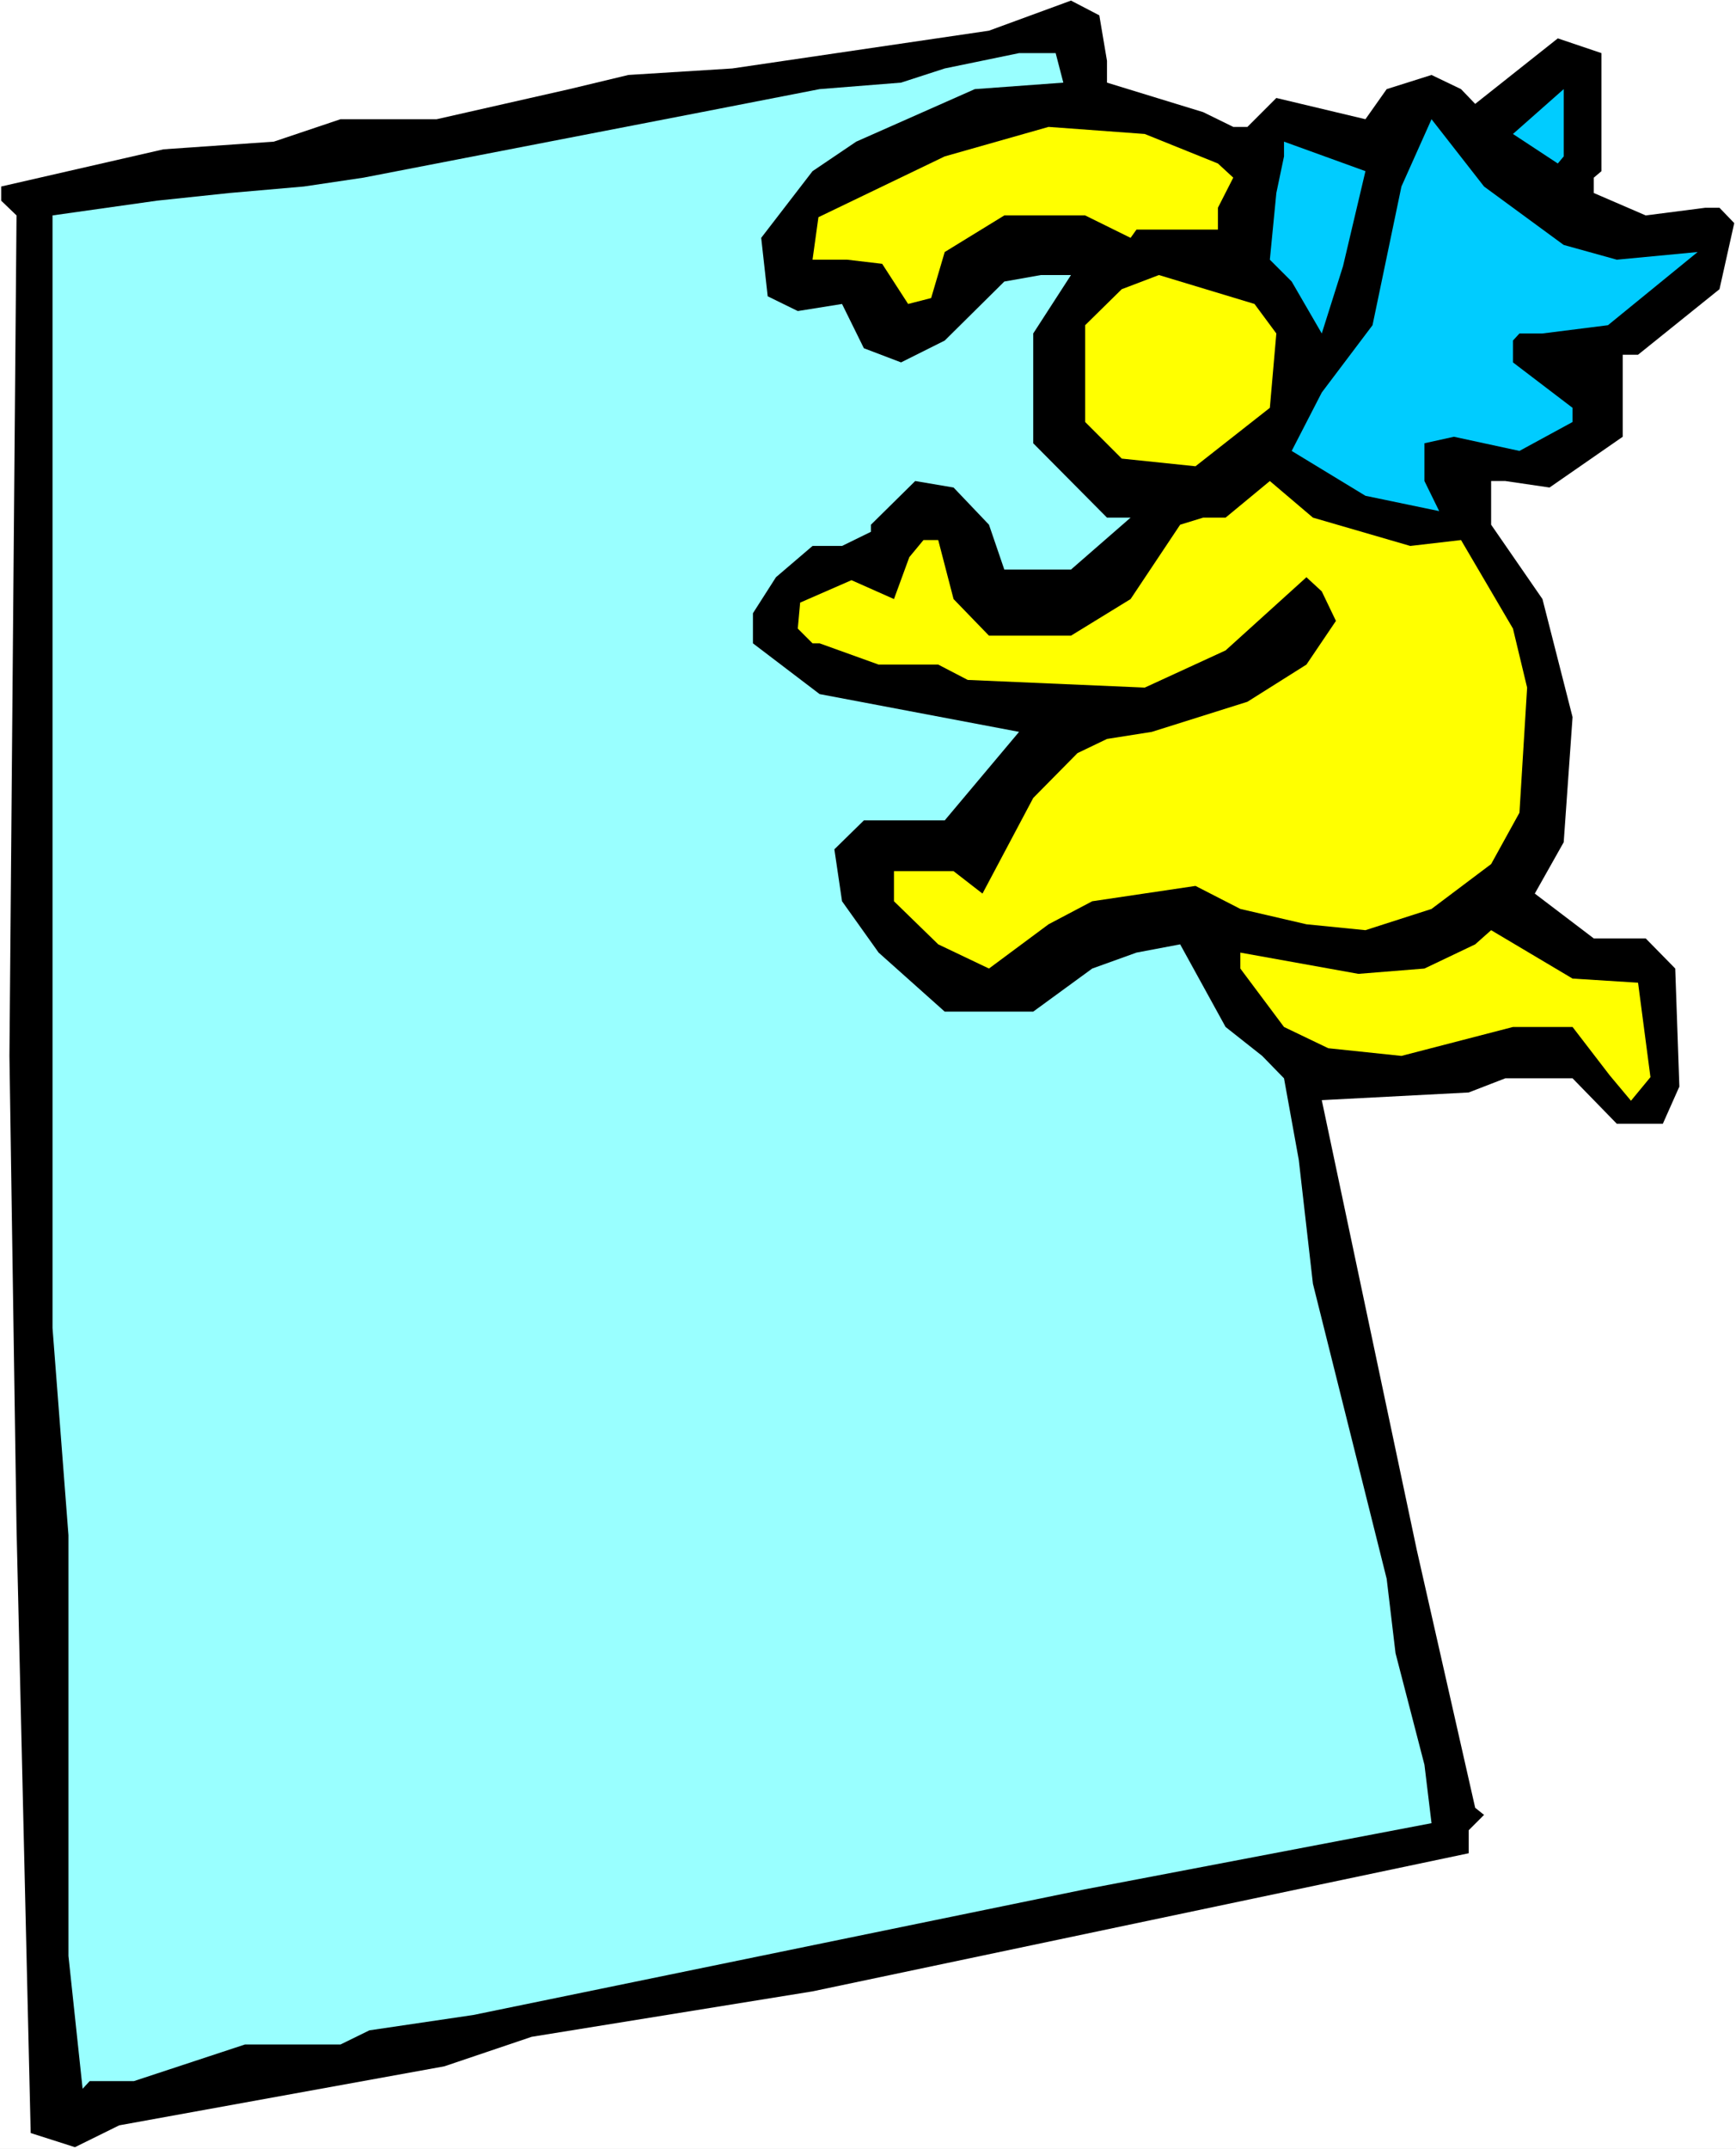
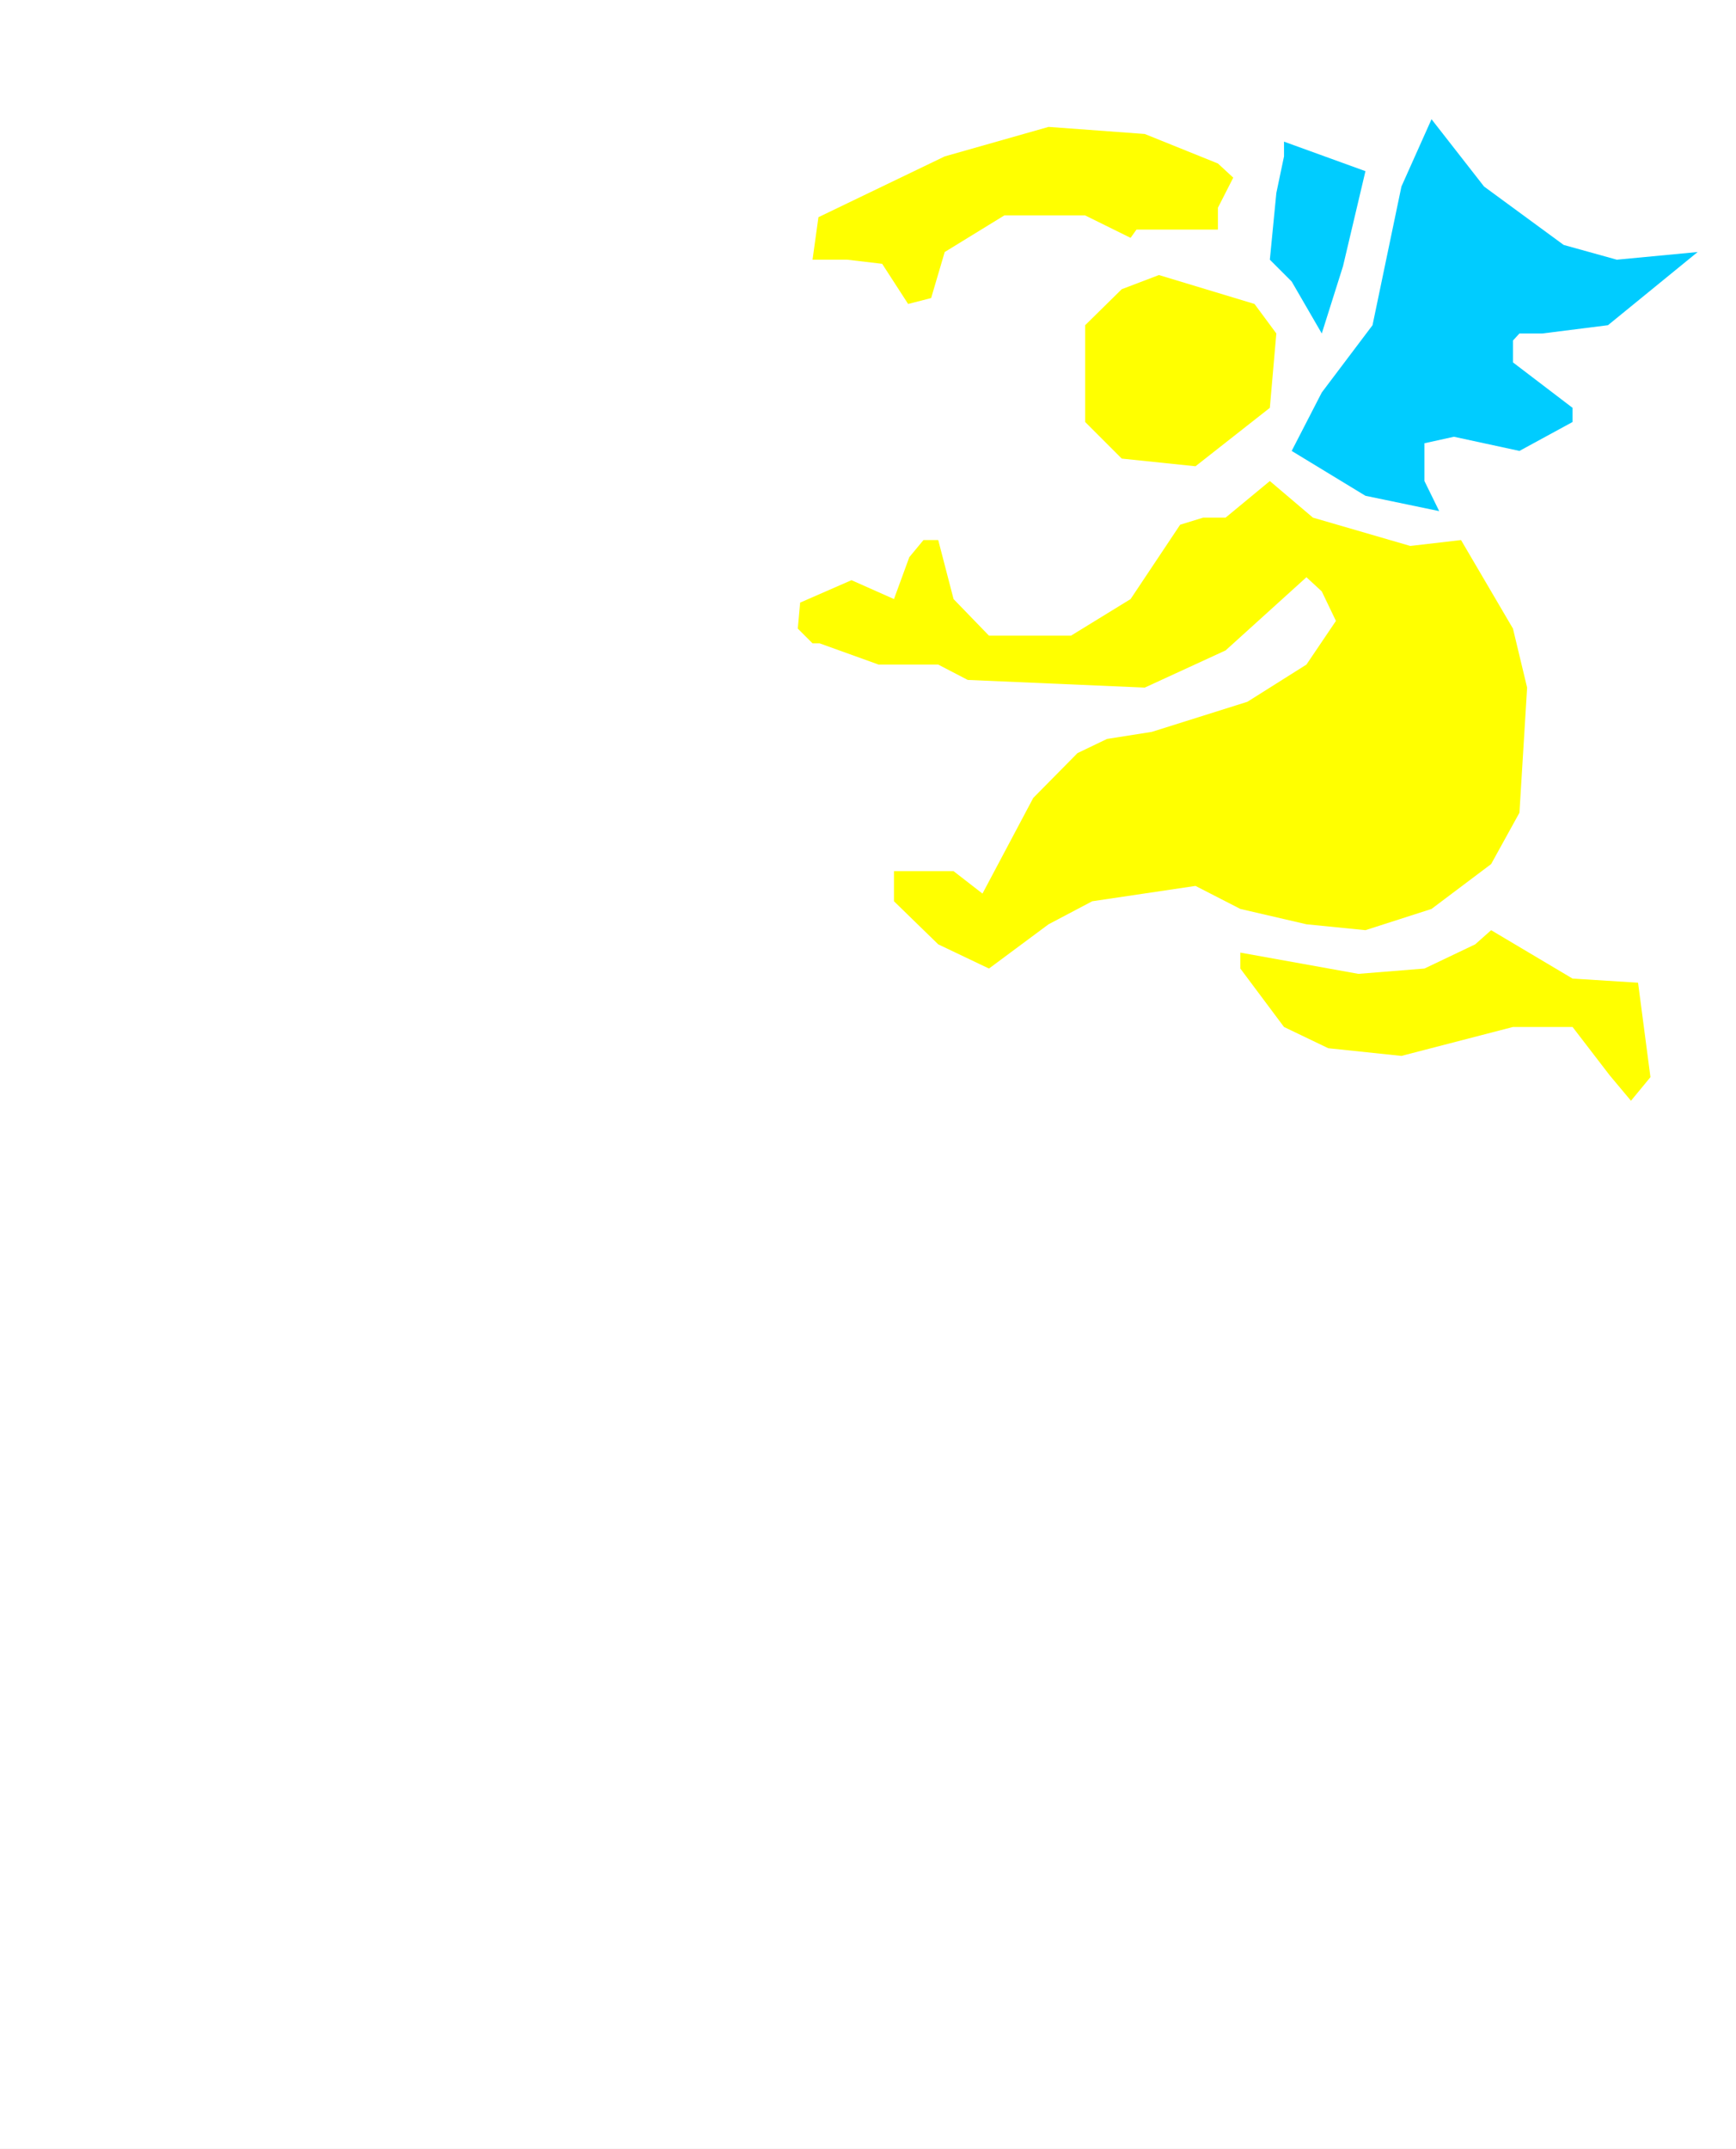
<svg xmlns="http://www.w3.org/2000/svg" xmlns:ns1="http://sodipodi.sourceforge.net/DTD/sodipodi-0.dtd" xmlns:ns2="http://www.inkscape.org/namespaces/inkscape" version="1.0" width="125.784mm" height="155.668mm" id="svg10" ns1:docname="Background 24.wmf">
  <rect width="100%" height="100%" fill="#808080" stroke="none" />
  <ns1:namedview id="namedview10" pagecolor="#ffffff" bordercolor="#000000" borderopacity="0.25" ns2:showpageshadow="2" ns2:pageopacity="0.0" ns2:pagecheckerboard="0" ns2:deskcolor="#d1d1d1" ns2:document-units="mm" />
  <defs id="defs1">
    <pattern id="WMFhbasepattern" patternUnits="userSpaceOnUse" width="6" height="6" x="0" y="0" />
  </defs>
  <path style="fill:#ffffff;fill-opacity:1;fill-rule:evenodd;stroke:none" d="M 0,588.353 H 475.406 V 0 H 0 Z" id="path1" />
-   <path style="fill:#000000;fill-opacity:1;fill-rule:evenodd;stroke:none" d="m 303.148,16.644 v 5.979 l 26.34,8.08 8.241,4.04 h 3.878 l 7.918,-7.918 24.401,5.817 5.817,-8.241 12.281,-3.878 8.08,3.878 3.878,4.04 22.623,-17.937 11.958,4.04 v 32.318 l -2.101,1.778 v 4.201 l 14.22,6.14 16.321,-2.101 h 3.878 l 4.04,4.201 -4.04,18.098 -22.3,17.937 h -4.201 v 22.461 l -20.038,13.897 -12.119,-1.778 h -3.878 v 11.958 l 14.059,20.36 8.241,32.318 -2.424,34.257 -7.918,14.058 16.159,12.281 h 14.22 l 8.08,8.241 1.131,32.318 -4.525,10.18 H 442.764 l -12.119,-12.443 h -18.422 l -10.019,3.878 -40.237,2.101 26.016,123.132 15.998,70.615 2.424,1.939 -4.201,4.201 v 6.302 l -179.691,37.812 -76.918,12.443 -23.916,8.08 -89.038,16.159 -12.119,5.979 L 8.403,583.99 4.525,418.359 2.585,289.087 4.525,58.981 0.323,54.941 V 51.063 L 44.761,40.883 74.979,38.782 93.239,32.641 h 26.34 l 36.358,-8.241 16.159,-3.878 28.44,-1.778 70.293,-10.342 22.461,-8.241 7.756,4.04 z" id="path2" />
-   <path style="fill:#99ffff;fill-opacity:1;fill-rule:evenodd;stroke:none" d="m 291.19,22.623 -24.239,1.778 -32.48,14.382 -11.958,8.08 -14.059,18.26 1.778,15.998 8.241,4.04 12.119,-1.939 5.979,12.119 10.18,3.878 11.958,-5.979 16.321,-16.159 10.019,-1.778 h 8.241 l -10.342,15.998 v 30.056 l 20.199,20.36 h 6.464 l -16.321,14.22 H 275.031 l -4.201,-12.281 -9.696,-10.18 -10.504,-1.778 -12.119,11.958 v 1.939 l -7.918,3.878 h -8.08 l -10.019,8.564 -6.302,9.857 v 8.241 l 18.26,13.897 54.618,10.342 -20.361,24.239 h -22.138 l -8.08,7.918 2.101,14.22 10.019,14.058 18.098,16.159 h 24.239 l 16.159,-11.796 12.119,-4.363 11.958,-2.262 12.443,22.623 10.019,7.918 5.979,6.14 4.04,22.3 3.878,33.934 20.199,80.796 2.424,20.36 7.918,30.541 1.939,15.998 -94.855,18.098 -167.572,34.419 -28.44,4.201 -7.918,3.878 H 67.061 L 36.682,569.77 H 24.562 l -1.939,2.101 -3.878,-36.358 V 420.298 L 14.382,363.58 V 58.981 l 28.602,-4.04 19.876,-2.101 20.361,-1.778 16.321,-2.424 92.593,-17.937 32.319,-6.302 22.3,-1.778 11.958,-3.878 20.361,-4.201 h 10.019 z" id="path3" />
-   <path style="fill:#00ccff;fill-opacity:1;fill-rule:evenodd;stroke:none" d="M 426.605,44.761 414.324,36.681 428.221,24.4 V 42.822 Z" id="path4" />
  <path style="fill:#00ccff;fill-opacity:1;fill-rule:evenodd;stroke:none" d="m 428.221,67.06 14.543,4.04 22.138,-2.101 -24.562,20.037 -17.937,2.262 h -6.302 l -1.778,1.939 v 5.979 l 16.321,12.443 v 3.878 l -14.543,7.918 -17.937,-3.878 -8.08,1.778 v 10.342 l 4.04,8.241 -20.199,-4.201 -20.199,-12.281 8.241,-15.998 13.897,-18.421 7.918,-37.974 8.241,-18.421 14.382,18.421 z" id="path5" />
  <path style="fill:#ffff00;fill-opacity:1;fill-rule:evenodd;stroke:none" d="m 333.527,44.761 4.201,3.878 -4.201,8.241 v 5.979 h -22.3 l -1.616,2.262 -12.443,-6.14 H 275.031 l -16.321,10.019 -3.717,12.604 -6.302,1.616 -7.11,-10.988 -9.534,-1.131 h -9.534 l 1.616,-11.635 34.581,-16.644 28.44,-8.08 26.34,1.939 z" id="path6" />
  <path style="fill:#00ccff;fill-opacity:1;fill-rule:evenodd;stroke:none" d="m 367.785,72.878 -5.817,18.421 -8.241,-14.22 -5.979,-5.979 1.778,-18.26 2.101,-10.019 v -4.04 l 22.3,8.08 z" id="path7" />
  <path style="fill:#ffff00;fill-opacity:1;fill-rule:evenodd;stroke:none" d="m 349.525,91.299 -1.778,20.36 -20.361,15.998 -20.199,-2.101 -10.019,-10.019 V 89.037 l 10.019,-9.857 10.18,-3.878 26.178,7.918 z" id="path8" />
  <path style="fill:#ffff00;fill-opacity:1;fill-rule:evenodd;stroke:none" d="m 386.207,149.472 13.897,-1.616 14.22,24.239 3.878,16.159 -2.101,34.257 -7.756,14.058 -16.321,12.281 -18.098,5.817 -16.159,-1.616 -18.098,-4.201 -12.281,-6.302 -28.279,4.201 -11.958,6.302 -16.321,12.119 -13.897,-6.625 -12.119,-11.796 v -8.241 h 16.321 l 7.918,6.14 13.897,-26.178 12.119,-12.281 8.08,-3.878 12.281,-1.939 26.178,-8.241 16.159,-10.18 8.08,-11.958 -3.878,-8.08 -4.201,-3.878 -22.138,20.037 -22.138,10.18 -48.478,-2.101 -8.08,-4.201 h -16.321 l -16.159,-5.817 h -1.939 l -4.04,-4.04 0.646,-7.11 14.059,-6.14 11.635,5.171 4.201,-11.473 3.878,-4.686 h 4.04 l 4.201,16.159 9.696,10.019 h 22.461 l 16.321,-10.019 13.574,-20.36 6.302,-1.939 h 6.141 l 12.119,-10.019 11.796,10.019 z" id="path9" />
  <path style="fill:#ffff00;fill-opacity:1;fill-rule:evenodd;stroke:none" d="m 448.582,269.049 3.393,25.855 -5.333,6.464 -5.817,-6.948 -10.18,-13.25 h -16.321 l -30.541,7.918 -20.038,-2.101 -12.119,-5.817 -11.958,-15.998 v -4.363 l 32.319,5.817 18.098,-1.454 13.897,-6.625 4.363,-3.878 22.3,13.25 z" id="path10" />
</svg>